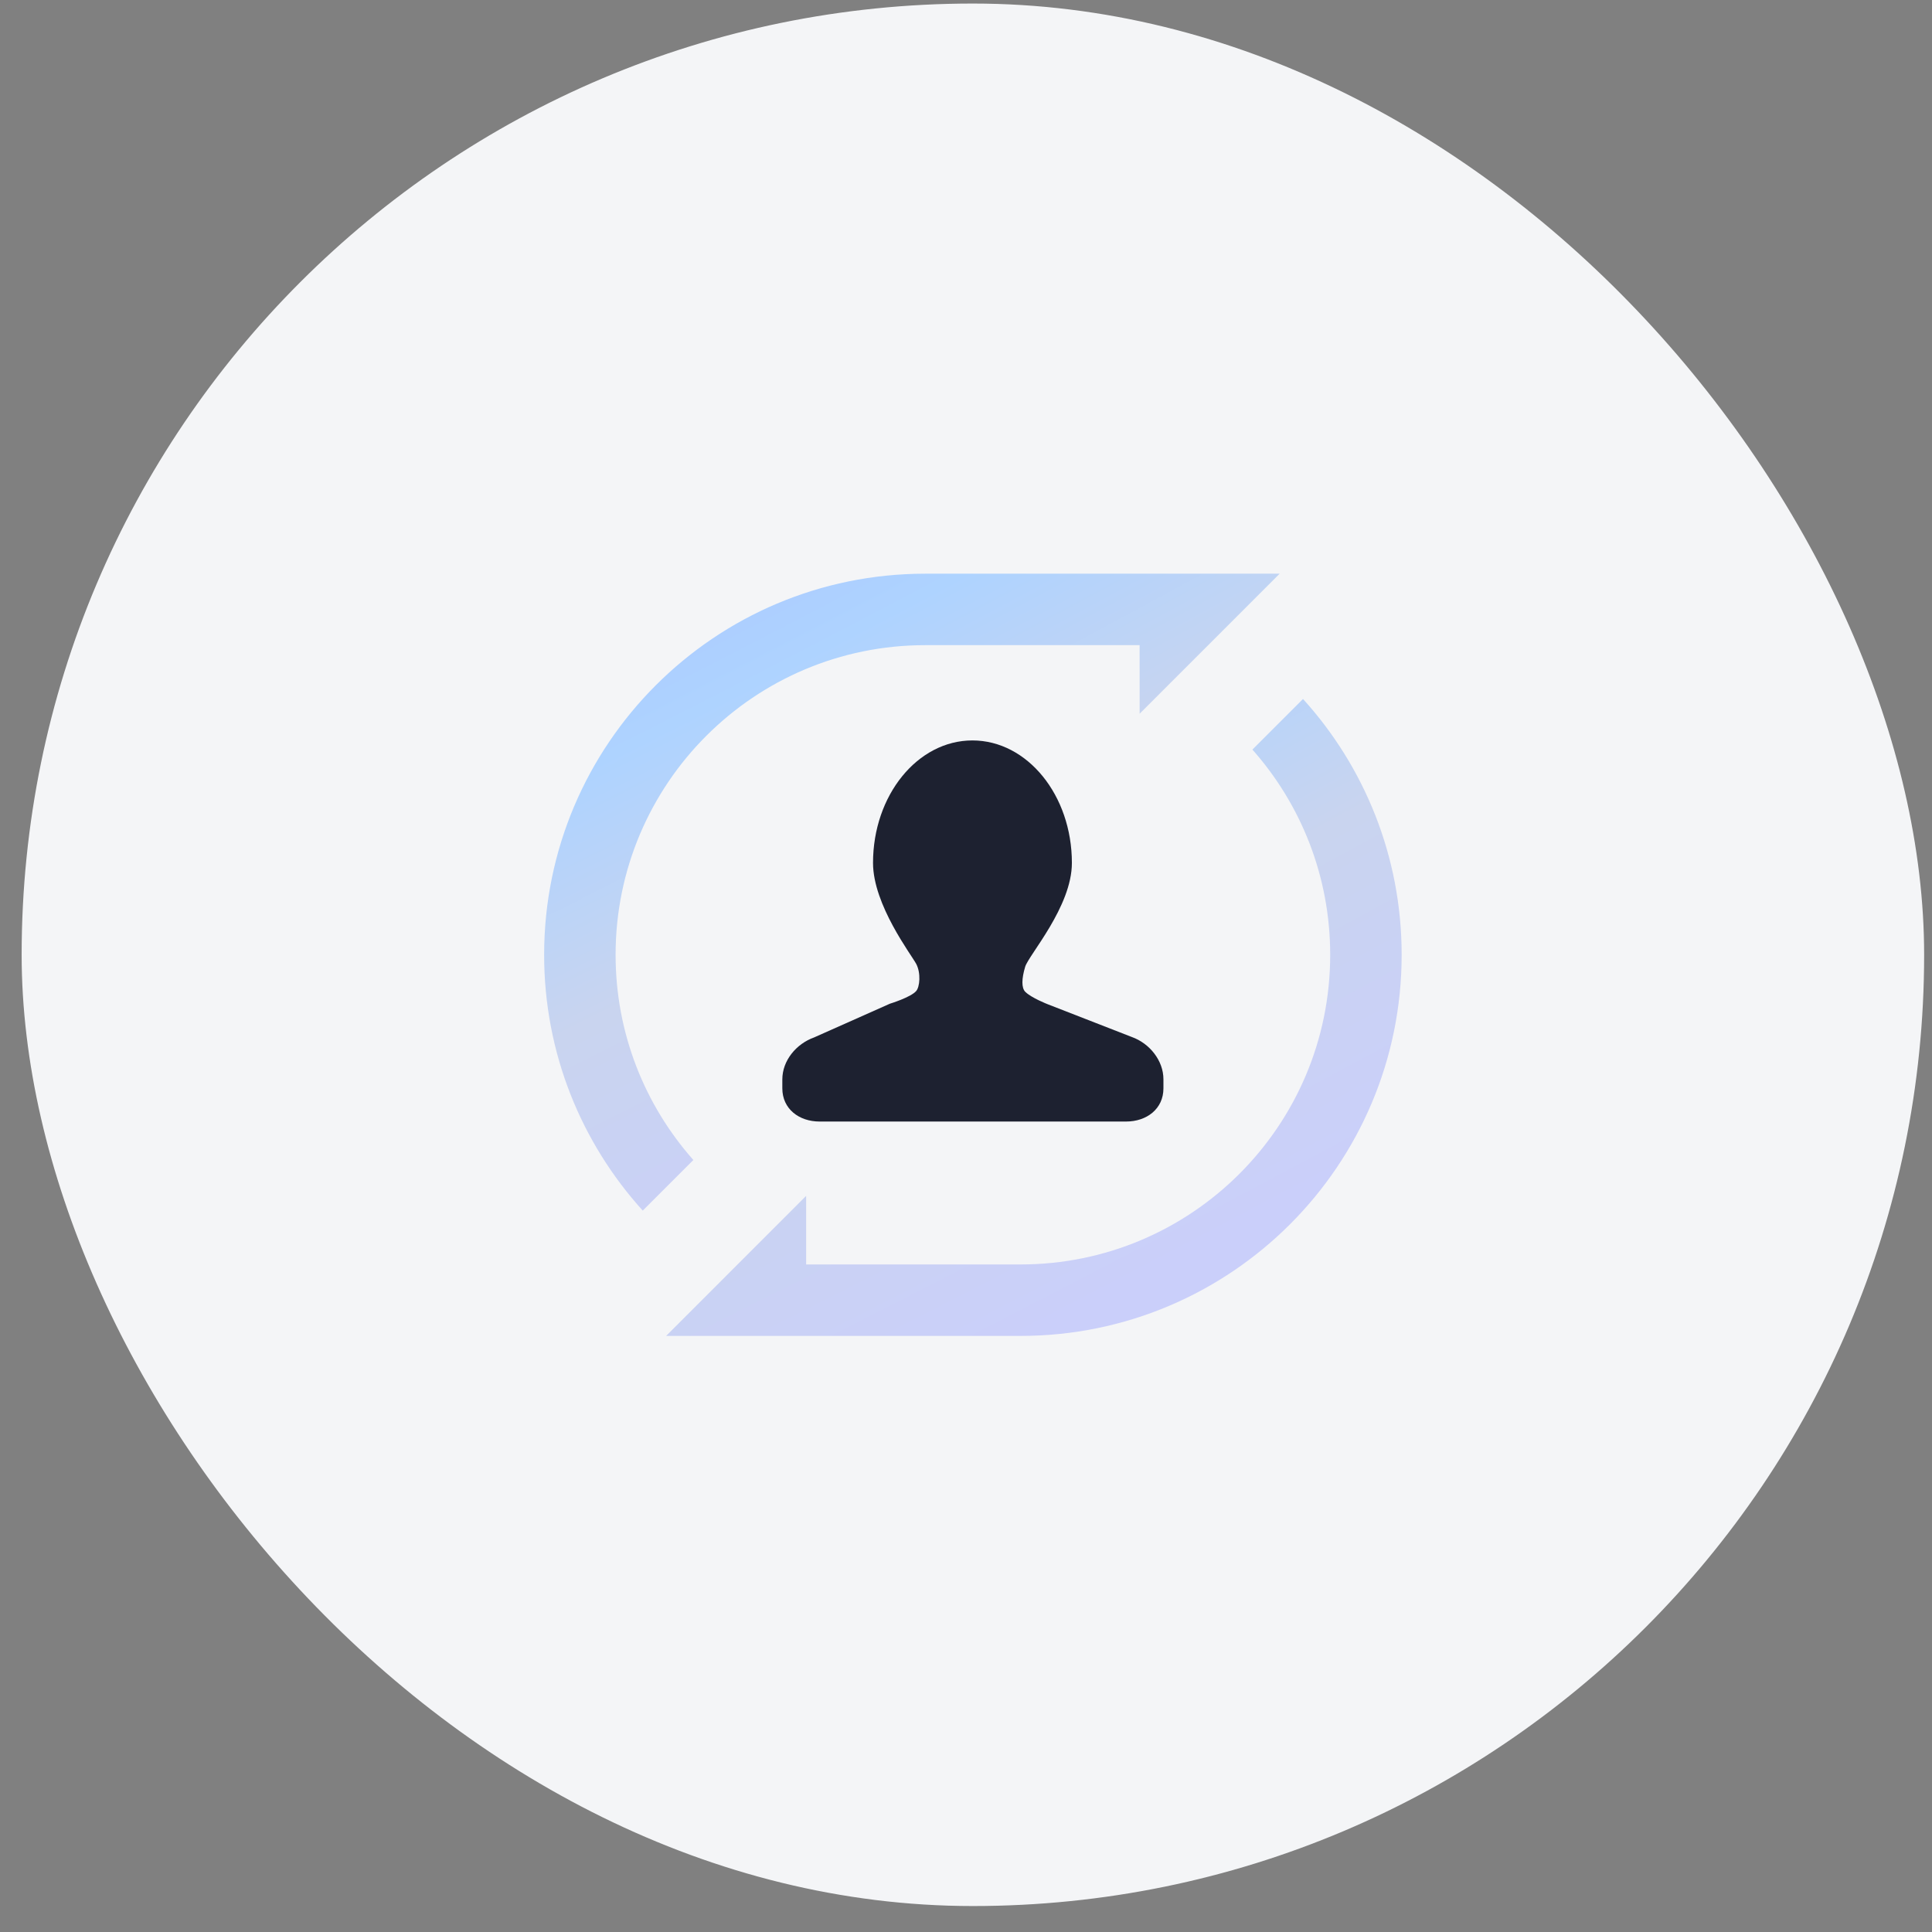
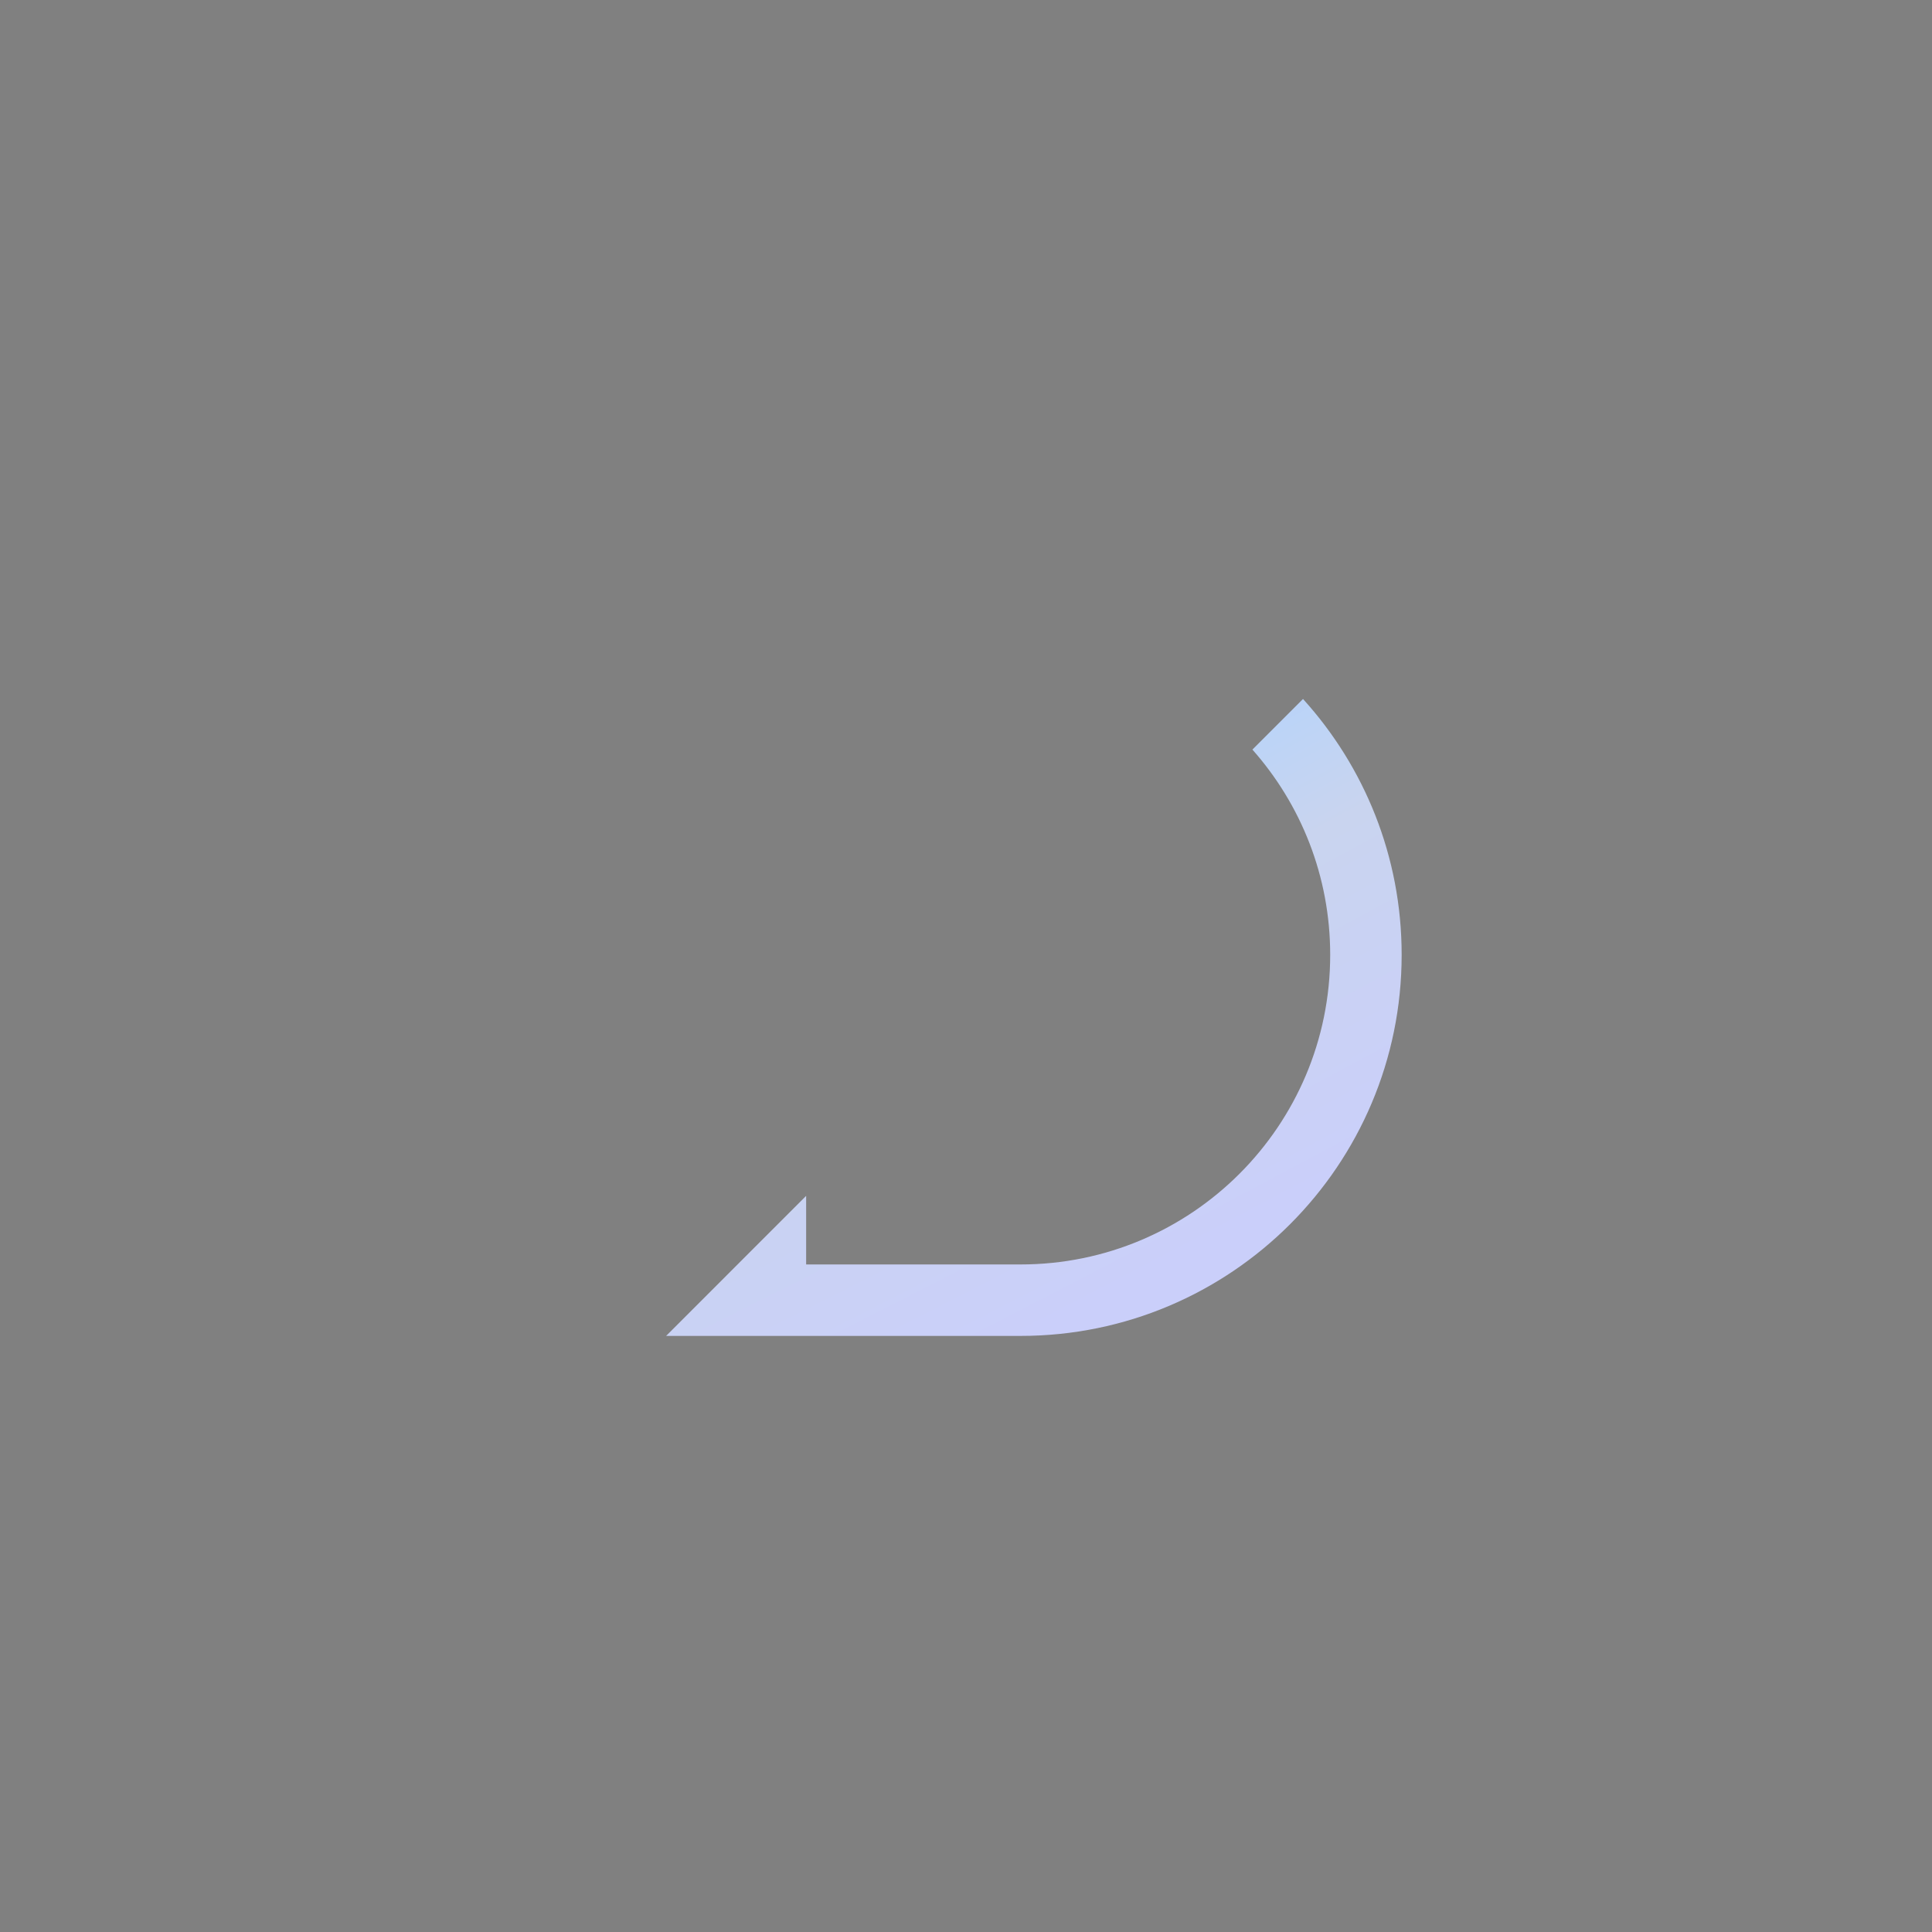
<svg xmlns="http://www.w3.org/2000/svg" width="73" height="73" viewBox="0 0 73 73" fill="none">
  <rect x="0" y="0" width="73" height="73" fill="#808080" stroke="none" />
-   <rect x="0.818" y="0.134" width="71.885" height="71.885" rx="35.942" fill="#F4F5F7" />
-   <path fill-rule="evenodd" clip-rule="evenodd" d="M46.175 23.853C46.175 23.853 46.176 23.853 46.176 23.853L44.203 25.825C44.203 25.825 44.203 25.825 44.203 25.825L43.061 26.967V25.273C43.06 25.273 43.06 25.273 43.06 25.273V24.377L38.56 24.377L36.76 24.377L34.96 24.377C28.498 24.377 23.26 29.615 23.26 36.077C23.26 39.051 24.37 41.766 26.198 43.83L24.286 45.742C21.971 43.187 20.56 39.797 20.56 36.077C20.56 28.124 27.007 21.677 34.96 21.677H36.76H38.56H43.061H44.86H48.351L46.175 23.853Z" fill="url(#paint0_radial_462_48)" />
-   <path d="M42.766 39.183L39.585 37.944C39.585 37.944 38.978 37.709 38.742 37.478C38.591 37.329 38.601 36.979 38.735 36.531C38.87 36.082 40.501 34.26 40.501 32.605C40.501 30.049 38.817 27.977 36.742 27.977C34.669 27.977 32.987 30.049 32.987 32.605C32.987 34.191 34.441 36.081 34.62 36.423C34.8 36.768 34.756 37.291 34.615 37.449C34.403 37.687 33.624 37.925 33.624 37.925L30.756 39.201C30.086 39.442 29.56 40.073 29.56 40.785V41.123C29.56 41.901 30.192 42.377 30.968 42.377H42.55C43.327 42.377 43.96 41.9 43.96 41.123V40.785C43.962 40.073 43.436 39.422 42.766 39.183Z" fill="#1D2130" />
  <path d="M38.56 47.777C45.022 47.777 50.261 42.538 50.261 36.077C50.261 33.102 49.151 30.387 47.322 28.323L49.234 26.411C51.55 28.966 52.961 32.357 52.961 36.077C52.961 44.029 46.513 50.477 38.56 50.477L25.169 50.477L30.46 45.185V47.777H38.56Z" fill="url(#paint1_radial_462_48)" />
  <defs>
    <radialGradient id="paint0_radial_462_48" cx="0" cy="0" r="1" gradientUnits="userSpaceOnUse" gradientTransform="translate(6.803 -38.489) rotate(60.786) scale(133.427 436.828)">
      <stop offset="0.175" stop-color="#D798E1" />
      <stop offset="0.276" stop-color="#9B9FFF" />
      <stop offset="0.499" stop-color="#AED3FF" />
      <stop offset="0.565" stop-color="#C9D4EF" />
      <stop offset="0.657" stop-color="#CACFFA" />
    </radialGradient>
    <radialGradient id="paint1_radial_462_48" cx="0" cy="0" r="1" gradientUnits="userSpaceOnUse" gradientTransform="translate(11.411 -33.755) rotate(60.785) scale(133.429 436.838)">
      <stop offset="0.175" stop-color="#D798E1" />
      <stop offset="0.276" stop-color="#9B9FFF" />
      <stop offset="0.499" stop-color="#AED3FF" />
      <stop offset="0.565" stop-color="#C9D4EF" />
      <stop offset="0.657" stop-color="#CACFFA" />
    </radialGradient>
  </defs>
</svg>